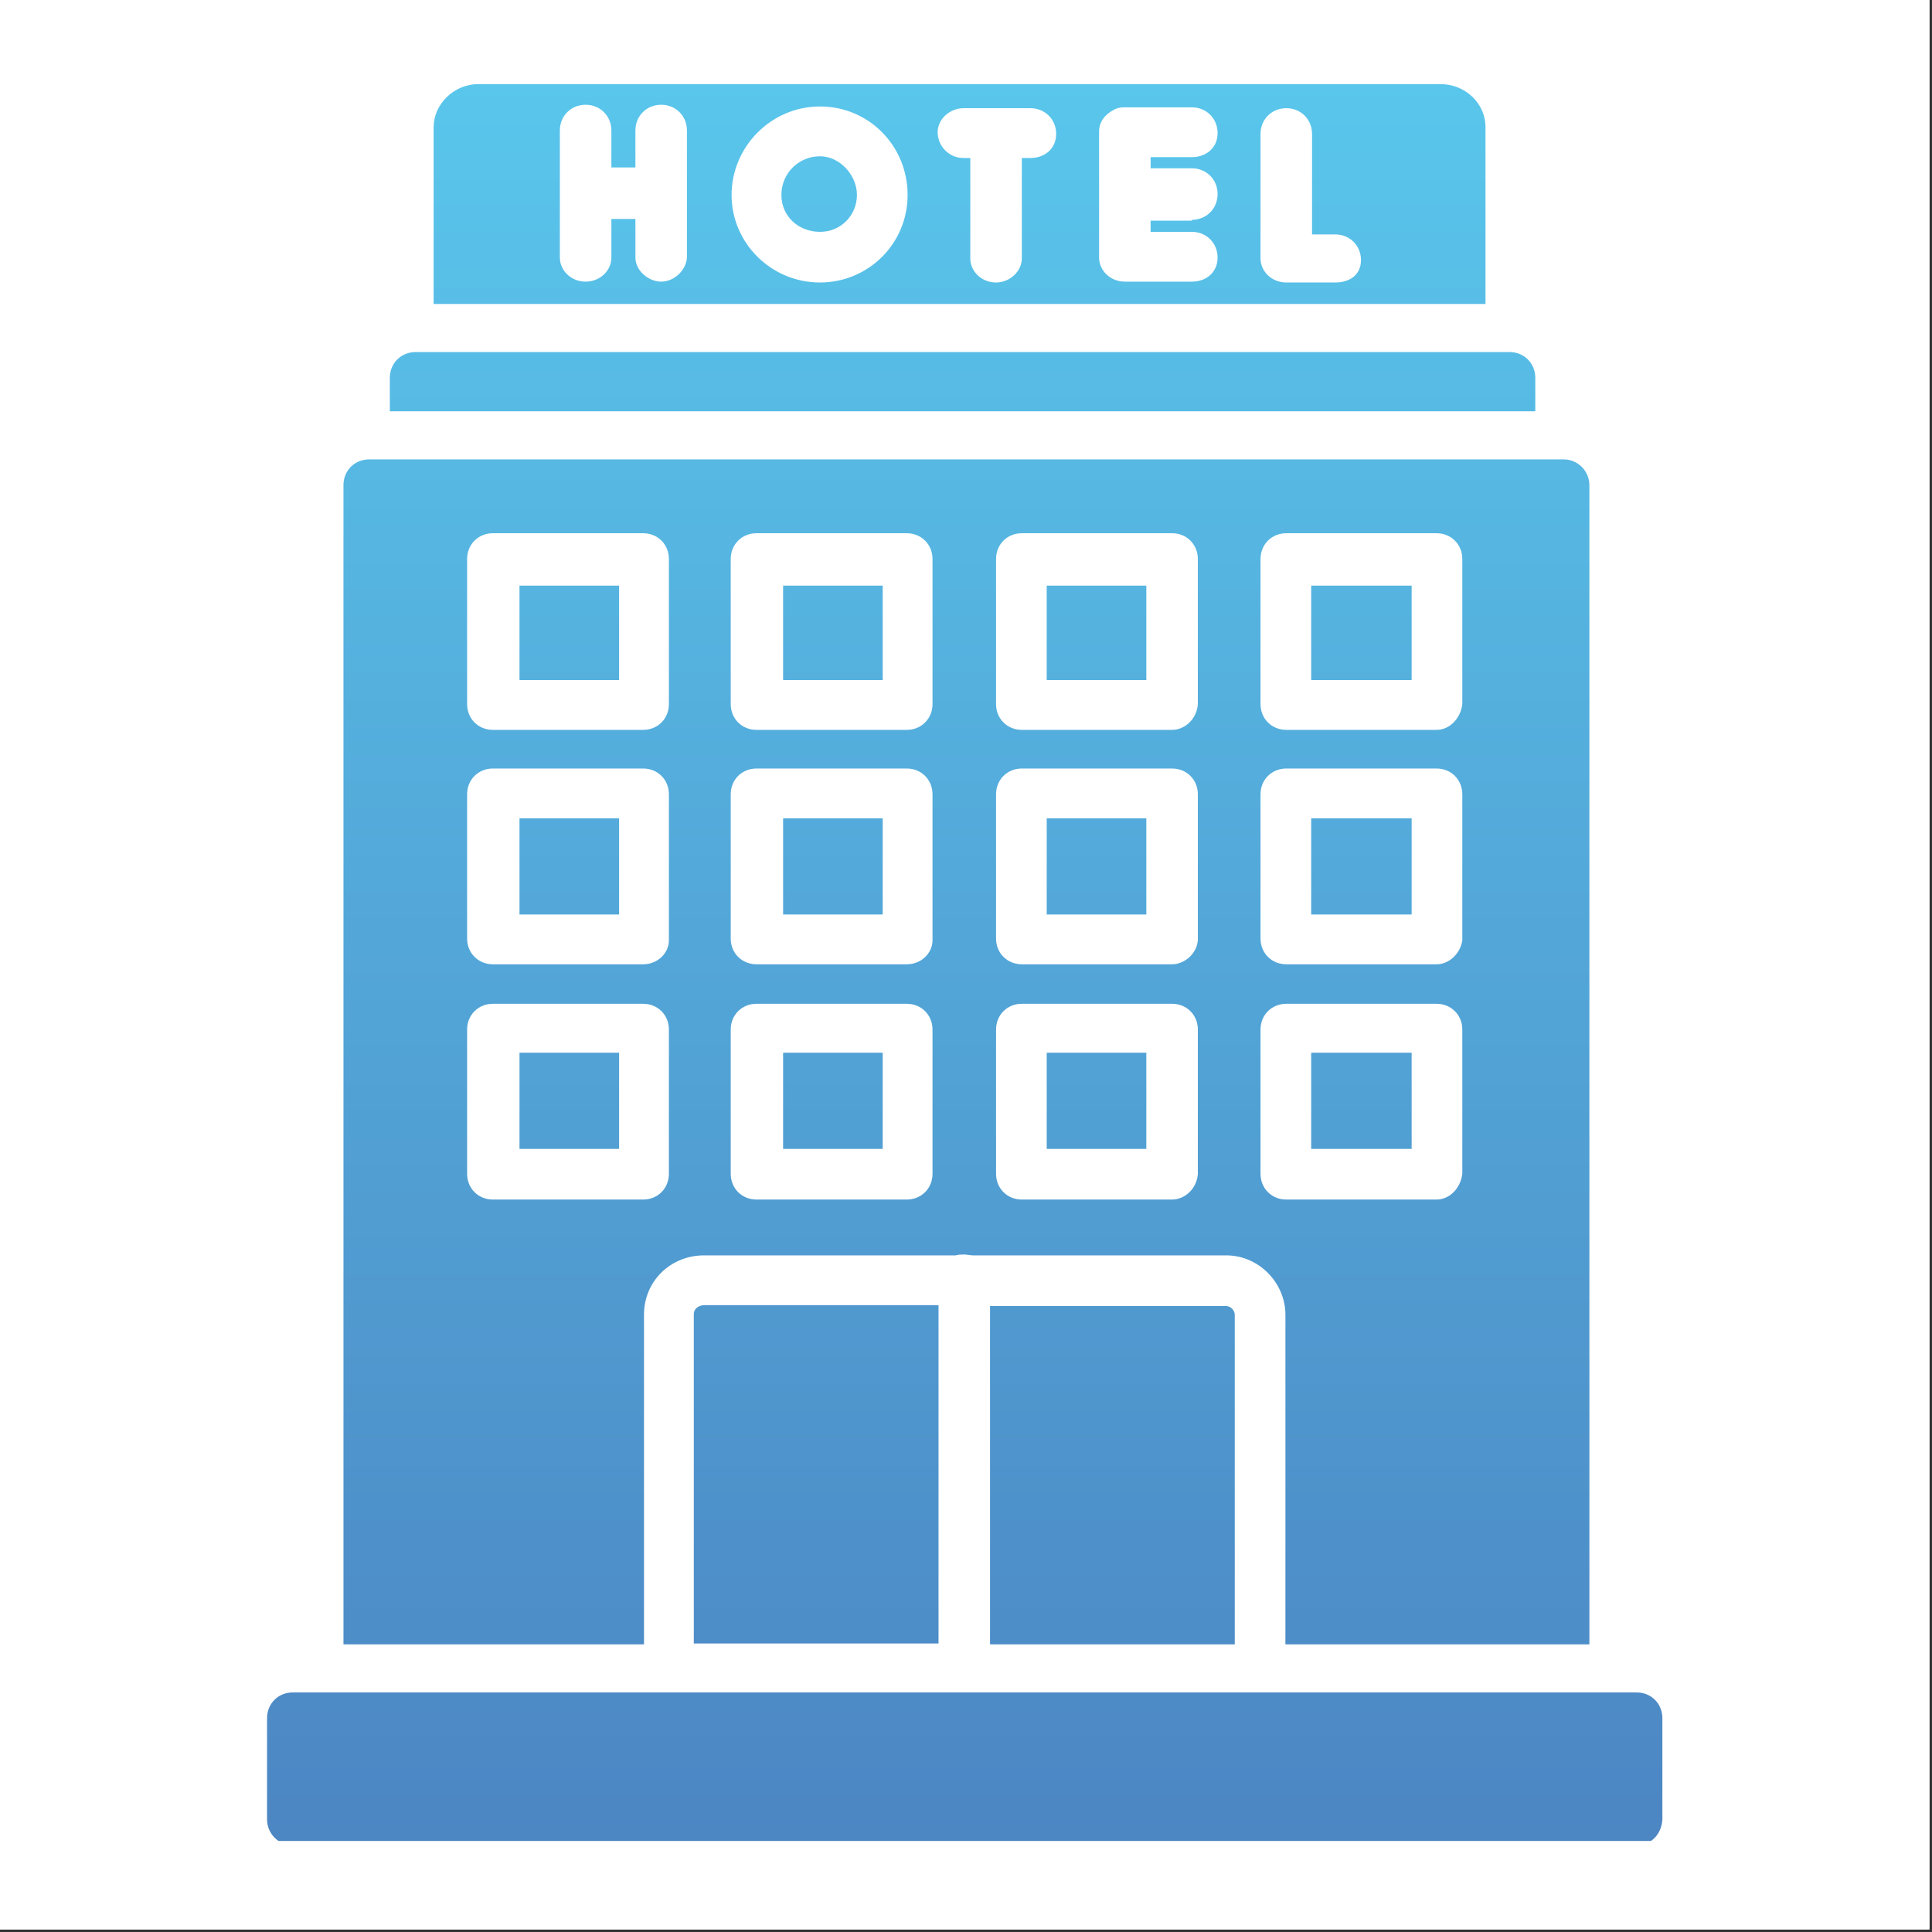
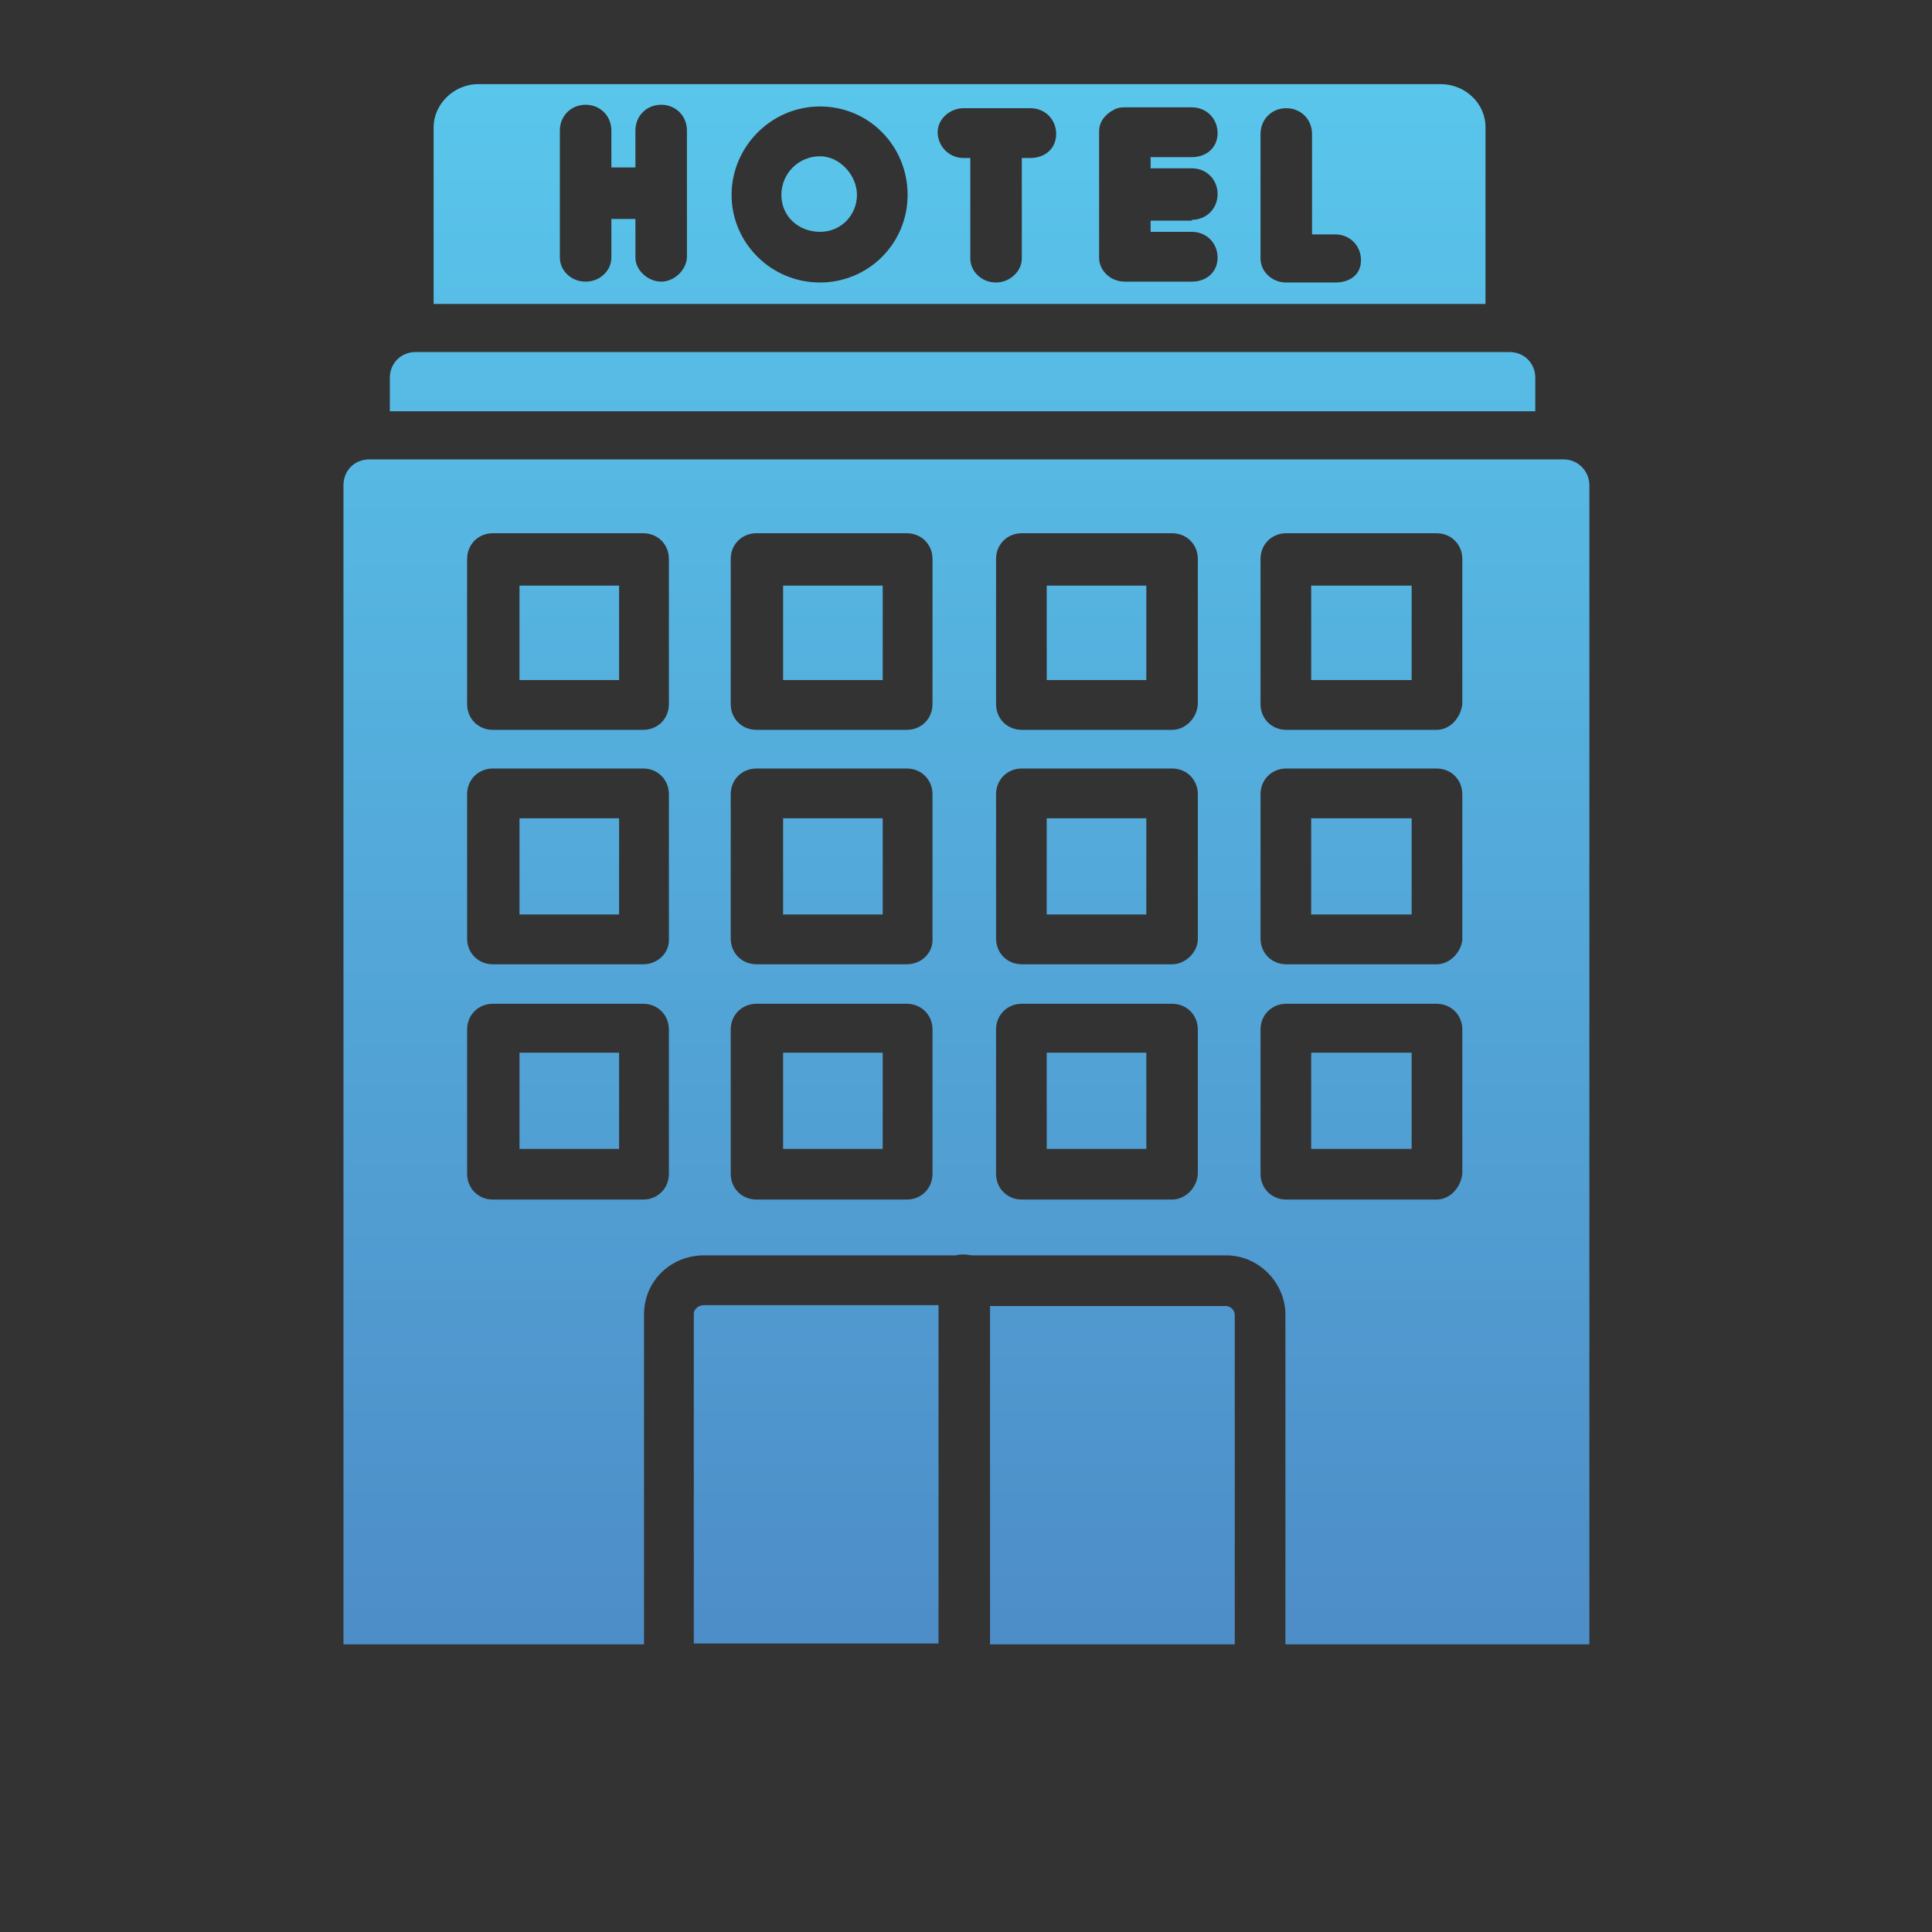
<svg xmlns="http://www.w3.org/2000/svg" xmlns:xlink="http://www.w3.org/1999/xlink" version="1.1" viewBox="0 0 225 225">
  <rect x="0" y="0" width="225" height="225" fill="#333333" stroke="none" />
  <defs>
    <style>
      .cls-1 {
        fill: none;
      }

      .cls-2 {
        clip-path: url(#clippath-1);
      }

      .cls-3 {
        clip-path: url(#clippath-2);
      }

      .cls-4 {
        fill: #fff;
      }

      .cls-5 {
        fill: url(#Cty_gradient-2);
      }

      .cls-5, .cls-6, .cls-7, .cls-8 {
        fill-rule: evenodd;
      }

      .cls-6 {
        fill: url(#Cty_gradient-3);
      }

      .cls-7 {
        fill: url(#Cty_gradient-4);
      }

      .cls-9 {
        clip-path: url(#clippath);
      }

      .cls-8 {
        fill: url(#Cty_gradient);
      }
    </style>
    <clipPath id="clippath">
-       <rect class="cls-1" width="224.7" height="224.7" />
-     </clipPath>
+       </clipPath>
    <linearGradient id="Cty_gradient" data-name="Cty gradient" x1="112.5" y1="3.3" x2="112.5" y2="255.2" gradientUnits="userSpaceOnUse">
      <stop offset="0" stop-color="#5ac8ed" />
      <stop offset="1" stop-color="#4979bb" />
    </linearGradient>
    <clipPath id="clippath-1">
      <rect class="cls-1" x="31.1" y="196" width="162.8" height="18.4" />
    </clipPath>
    <linearGradient id="Cty_gradient-2" data-name="Cty gradient" x1="112.3" x2="112.3" y2="255.2" xlink:href="#Cty_gradient" />
    <linearGradient id="Cty_gradient-3" data-name="Cty gradient" x1="112.2" x2="112.2" xlink:href="#Cty_gradient" />
    <clipPath id="clippath-2">
      <rect class="cls-1" x="49.3" y="9.7" width="124" height="26.3" />
    </clipPath>
    <linearGradient id="Cty_gradient-4" data-name="Cty gradient" x1="111.7" x2="111.7" xlink:href="#Cty_gradient" />
  </defs>
  <g>
    <g id="Layer_1">
      <g class="cls-9">
        <g>
          <path class="cls-4" d="M0,0h224.7v224.7H0V0Z" />
          <path class="cls-4" d="M0,0h224.7v224.7H0V0Z" />
        </g>
      </g>
      <path class="cls-8" d="M149.7,191.5v-38.4c0-3.6-3-6.9-6.9-6.9h-29.5c-.3,0-.7-.1-1-.1s-.7,0-1,.1h-29.3c-3.9,0-7,3-7,6.9v38.4h-35V56.5c0-1.7,1.3-3,3-3h139.1c1.7,0,3,1.4,3,3v135h-35.3ZM115.3,191.5v-39.4h27.5c.5,0,1,.5,1,1v38.4h-28.5ZM109.3,152v39.4h-28.5v-38.4c0-.5.5-1,1.2-1h27.3ZM74.9,85h-17.5c-1.7,0-3-1.3-3-3v-16.9c0-1.7,1.3-3,3-3h17.5c1.7,0,3,1.3,3,3v16.9c0,1.7-1.3,3-3,3ZM60.5,79.2h11.6v-11h-11.6v11ZM105.6,85h-17.5c-1.7,0-3-1.3-3-3v-16.9c0-1.7,1.3-3,3-3h17.5c1.7,0,3,1.3,3,3v16.9c0,1.7-1.3,3-3,3ZM91.2,79.2h11.6v-11h-11.6v11ZM136.5,85h-17.5c-1.7,0-3-1.3-3-3v-16.9c0-1.7,1.3-3,3-3h17.5c1.7,0,3,1.3,3,3v16.9c-.1,1.7-1.5,3-3,3ZM121.9,79.2h11.6v-11h-11.6v11ZM167.3,85h-17.5c-1.7,0-3-1.3-3-3v-16.9c0-1.7,1.3-3,3-3h17.5c1.7,0,3,1.3,3,3v16.9c-.2,1.7-1.5,3-3,3ZM152.7,79.2h11.7v-11h-11.7v11ZM74.9,112.3h-17.5c-1.7,0-3-1.3-3-3v-16.8c0-1.7,1.3-3,3-3h17.5c1.7,0,3,1.3,3,3v17c0,1.5-1.3,2.8-3,2.8ZM60.5,106.5h11.6v-11.2h-11.6v11.2ZM105.6,112.3h-17.5c-1.7,0-3-1.3-3-3v-16.8c0-1.7,1.3-3,3-3h17.5c1.7,0,3,1.3,3,3v17c0,1.5-1.3,2.8-3,2.8ZM91.2,106.5h11.6v-11.2h-11.6v11.2ZM136.5,112.3h-17.5c-1.7,0-3-1.3-3-3v-16.8c0-1.7,1.3-3,3-3h17.5c1.7,0,3,1.3,3,3v17c-.1,1.5-1.5,2.8-3,2.8ZM121.9,106.5h11.6v-11.2h-11.6v11.2ZM167.3,112.3h-17.5c-1.7,0-3-1.3-3-3v-16.8c0-1.7,1.3-3,3-3h17.5c1.7,0,3,1.3,3,3v17c-.2,1.5-1.5,2.8-3,2.8ZM152.7,106.5h11.7v-11.2h-11.7v11.2ZM74.9,139.7h-17.5c-1.7,0-3-1.3-3-3v-16.8c0-1.7,1.3-3,3-3h17.5c1.7,0,3,1.3,3,3v16.8c0,1.7-1.3,3-3,3ZM60.5,133.8h11.6v-11.2h-11.6v11.2ZM105.6,139.7h-17.5c-1.7,0-3-1.3-3-3v-16.8c0-1.7,1.3-3,3-3h17.5c1.7,0,3,1.3,3,3v16.8c0,1.7-1.3,3-3,3ZM91.2,133.8h11.6v-11.2h-11.6v11.2ZM136.5,139.7h-17.5c-1.7,0-3-1.3-3-3v-16.8c0-1.7,1.3-3,3-3h17.5c1.7,0,3,1.3,3,3v16.8c-.1,1.7-1.5,3-3,3ZM121.9,133.8h11.6v-11.2h-11.6v11.2ZM167.3,139.7h-17.5c-1.7,0-3-1.3-3-3v-16.8c0-1.7,1.3-3,3-3h17.5c1.7,0,3,1.3,3,3v16.8c-.2,1.7-1.5,3-3,3ZM152.7,133.8h11.7v-11.2h-11.7v11.2Z" />
      <g class="cls-2">
-         <path class="cls-5" d="M190.6,214.9H34.1c-1.7,0-3-1.4-3-3v-11.8c0-1.7,1.3-3,3-3h156.5c1.7,0,3,1.3,3,3v11.8c-.1,1.7-1.3,3-3,3Z" />
-       </g>
+         </g>
      <path class="cls-6" d="M45.4,47.9v-3.9c0-1.7,1.3-3,3-3h127.4c1.7,0,3,1.3,3,3v3.9H45.4Z" />
      <g class="cls-3">
        <path class="cls-7" d="M50.5,35.3V14.8c0-2.6,2.3-5,5.2-5h112.1c2.8,0,5.2,2.2,5.2,5v20.6H50.5ZM74,25.5h-2.8v4.5c0,1.5-1.3,2.8-3,2.8s-3-1.3-3-2.8v-14.8c0-1.7,1.3-3,3-3s3,1.3,3,3v4.3h2.8v-4.3c0-1.7,1.3-3,3-3s3,1.3,3,3v14.8c-.1,1.5-1.5,2.8-3,2.8s-3-1.3-3-2.8v-4.5ZM116,32.9c-1.7,0-3-1.3-3-2.8v-11.7h-.8c-1.7,0-3-1.4-3-3s1.5-2.8,3-2.8h7.8c1.7,0,3,1.3,3,3s-1.3,2.8-3,2.8h-1v11.7c0,1.5-1.4,2.8-3,2.8ZM138.8,25.7h-4.8v1.3h4.8c1.7,0,3,1.3,3,3s-1.3,2.8-3,2.8h-7.8c-1.7,0-3-1.3-3-2.8v-14.7c0-1.1.7-2,1.7-2.5.3-.2.8-.3,1.1-.3h8c1.7,0,3,1.3,3,3s-1.3,2.8-3,2.8h-4.8v1.3h4.8c1.7,0,3,1.3,3,3s-1.3,3-3,3ZM155.5,32.9h-5.7c-1.7,0-3-1.3-3-2.8v-14.5c0-1.7,1.3-3,3-3s3,1.3,3,3v11.7h2.7c1.7,0,3,1.3,3,3s-1.3,2.6-3,2.6ZM95.5,32.9c-5.7,0-10.3-4.6-10.3-10.2s4.6-10.3,10.3-10.3,10.2,4.6,10.2,10.3-4.6,10.2-10.2,10.2ZM95.5,18.2c-2.5,0-4.5,2-4.5,4.5s2,4.3,4.5,4.3,4.3-2,4.3-4.3-2-4.5-4.3-4.5Z" />
      </g>
    </g>
  </g>
</svg>